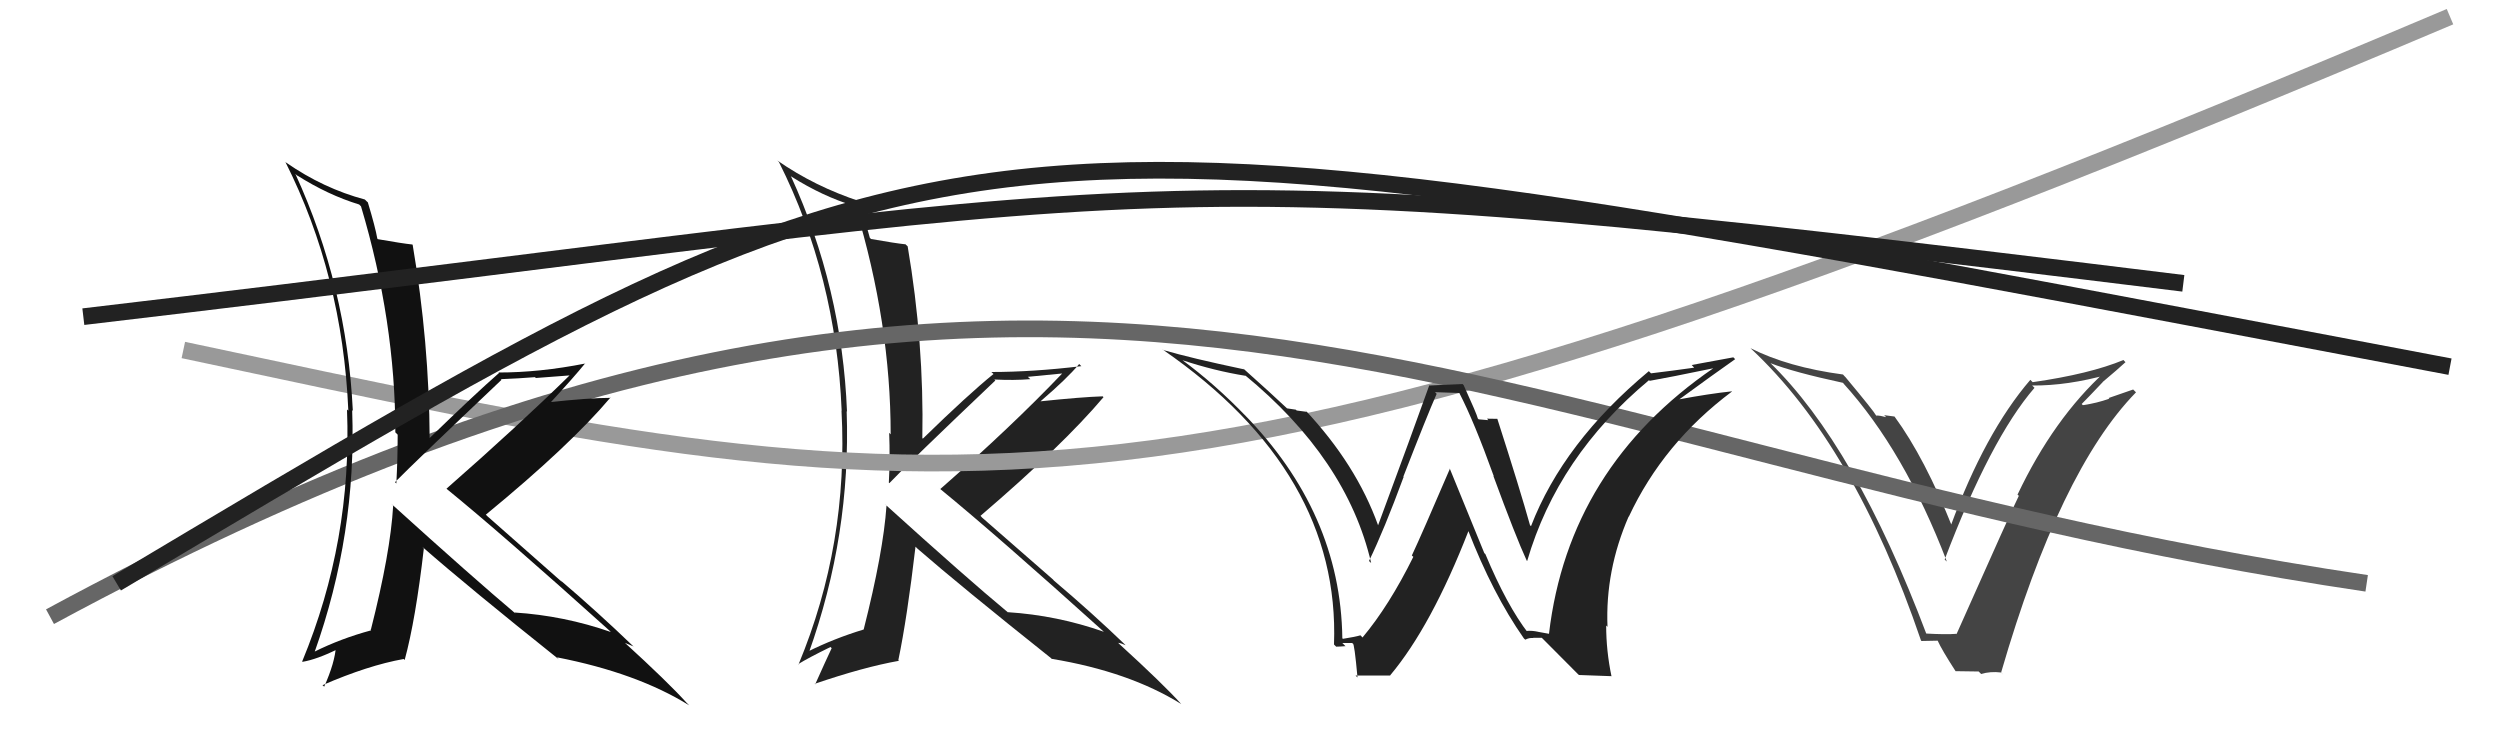
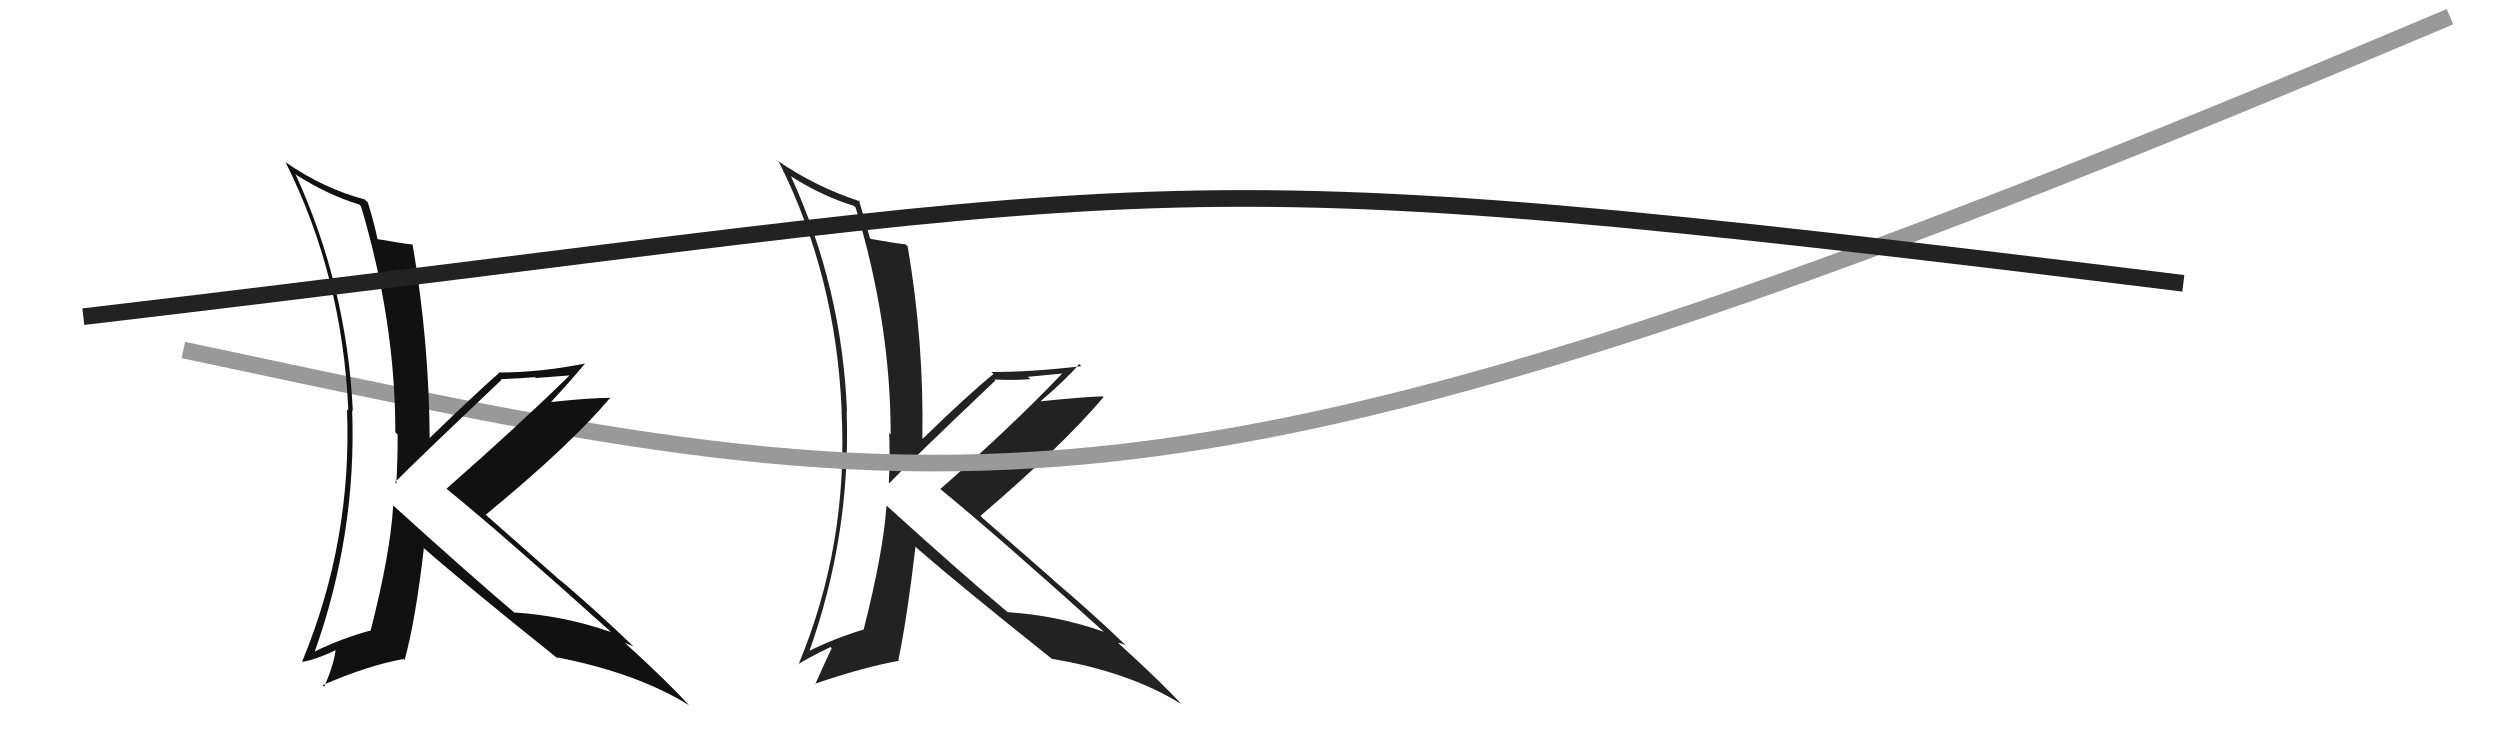
<svg xmlns="http://www.w3.org/2000/svg" width="150" height="44" viewBox="0,0,150,44">
-   <path fill="#444" d="M115.53 38.01L115.45 37.93L115.60 38.08Q111.32 26.72 106.18 21.74L106.27 21.83L106.23 21.79Q107.61 22.33 110.58 22.97L110.63 23.03L110.60 23.00Q114.26 27.03 116.81 33.69L116.77 33.66L116.68 33.57Q119.44 26.31 122.07 23.27L121.96 23.16L121.93 23.13Q124.04 23.15 126.48 22.47L126.45 22.44L126.31 22.30Q123.22 25.11 121.05 29.68L120.99 29.62L121.13 29.75Q120.78 30.43 117.39 38.05L117.34 38.00L117.38 38.03Q116.74 38.08 115.52 38.01ZM120.21 40.49L120.07 40.34L120.07 40.34Q123.59 28.22 128.16 23.54L127.99 23.37L126.52 23.88L126.56 23.92Q125.81 24.19 124.97 24.31L124.97 24.31L124.90 24.24Q125.34 23.80 126.16 22.93L126.17 22.94L126.16 22.92Q127.08 22.15 127.53 21.73L127.46 21.66L127.41 21.60Q125.38 22.44 121.96 22.93L121.95 22.92L121.82 22.79Q119.09 25.97 117.04 31.56L117.03 31.56L117.17 31.70Q115.49 27.47 113.67 24.99L113.66 24.99L113.05 24.91L113.17 25.03Q112.81 24.93 112.58 24.93L112.64 25.00L112.56 24.92Q112.44 24.68 110.73 22.63L110.67 22.57L110.58 22.47Q107.28 22.03 105.03 20.89L105.17 21.03L105.06 20.92Q111.26 26.70 115.26 38.43L115.29 38.46L116.27 38.44L116.26 38.44Q116.50 38.98 117.34 40.28L117.33 40.27L118.72 40.29L118.87 40.44Q119.42 40.27 120.07 40.35Z" />
  <path fill="#222" d="M53.16 30.32L53.08 30.23L53.19 30.34Q53.00 33.12 51.82 37.77L51.81 37.76L51.82 37.77Q50.04 38.31 48.44 39.11L48.48 39.14L48.52 39.19Q51.06 32.10 50.80 24.67L50.83 24.71L50.82 24.70Q50.53 17.29 47.45 10.56L47.46 10.57L47.49 10.60Q49.36 11.78 51.23 12.35L51.27 12.39L51.34 12.46Q53.44 19.40 53.44 26.06L53.42 26.04L53.35 25.97Q53.41 27.48 53.33 28.96L53.35 28.98L53.36 28.99Q54.51 27.78 59.72 22.83L59.58 22.68L59.67 22.77Q60.83 22.83 61.82 22.75L61.67 22.61L63.72 22.41L63.73 22.41Q60.72 25.57 56.42 29.34L56.29 29.22L56.45 29.37Q59.81 32.12 66.28 37.95L66.27 37.94L66.24 37.91Q63.43 36.92 60.46 36.73L60.47 36.75L60.45 36.72Q58.00 34.69 53.13 30.28ZM63.09 39.52L63.05 39.48L63.10 39.53Q67.75 40.30 70.87 42.24L70.79 42.16L70.89 42.26Q69.80 41.05 67.17 38.65L67.04 38.52L67.09 38.57Q67.27 38.59 67.53 38.71L67.48 38.66L67.58 38.75Q65.49 36.74 63.24 34.84L63.18 34.77L58.92 31.05L58.83 30.95Q63.77 26.72 66.21 23.83L66.25 23.87L66.16 23.78Q64.90 23.82 62.42 24.08L62.45 24.10L62.43 24.08Q64.06 22.68 64.75 21.84L64.78 21.87L64.88 21.97Q61.96 22.32 59.48 22.32L59.47 22.31L59.61 22.44Q58.11 23.65 55.37 26.32L55.38 26.32L55.34 26.29Q55.45 20.61 54.46 14.78L54.36 14.69L54.34 14.66Q53.74 14.60 52.26 14.34L52.20 14.28L52.19 14.27Q51.99 13.49 51.53 12.01L51.63 12.10L51.62 12.09Q48.88 11.19 46.64 9.63L46.70 9.69L46.74 9.73Q50.16 16.54 50.50 24.65L50.39 24.53L50.49 24.64Q50.92 32.64 47.91 39.87L47.78 39.74L47.89 39.85Q48.50 39.47 49.83 38.82L49.77 38.76L49.90 38.89Q49.56 39.61 48.91 41.06L48.87 41.02L48.88 41.03Q51.80 40.03 53.93 39.65L53.96 39.67L53.90 39.61Q54.43 37.07 54.93 32.80L55.00 32.87L55.05 32.92Q57.60 35.14 63.05 39.48Z" />
  <path d="M11 21 C58 31,69 34,147 1" stroke="#999" fill="none" />
-   <path d="M3 37 C64 4,88 27,142 35" stroke="#666" fill="none" />
  <path fill="#111" d="M23.62 30.37L23.54 30.29L23.59 30.34Q23.43 33.15 22.25 37.79L22.17 37.72L22.27 37.82Q20.45 38.31 18.85 39.11L18.89 39.16L18.87 39.14Q21.40 32.03 21.13 24.61L21.21 24.69L21.17 24.65Q20.81 17.17 17.72 10.43L17.87 10.58L17.82 10.52Q19.68 11.70 21.55 12.27L21.62 12.34L21.66 12.38Q23.72 19.28 23.72 25.94L23.70 25.92L23.86 26.08Q23.86 27.53 23.78 29.01L23.65 28.88L23.70 28.93Q24.87 27.74 30.09 22.79L30.11 22.81L30.05 22.75Q31.11 22.71 32.10 22.63L32.15 22.68L34.24 22.52L34.21 22.49Q31.09 25.55 26.79 29.32L26.81 29.34L26.82 29.35Q30.09 32.01 36.56 37.83L36.70 37.97L36.65 37.92Q33.84 36.94 30.87 36.75L30.94 36.82L31.01 36.88Q28.34 34.63 23.47 30.22ZM33.40 39.43L33.53 39.56L33.42 39.44Q38.23 40.38 41.35 42.32L41.26 42.23L41.19 42.16Q40.07 40.92 37.44 38.52L37.55 38.63L37.49 38.57Q37.75 38.68 38.02 38.79L38.06 38.83L37.98 38.76Q35.86 36.72 33.62 34.81L33.73 34.93L29.24 30.97L29.15 30.88Q34.19 26.74 36.63 23.85L36.52 23.75L36.65 23.87Q35.36 23.87 32.88 24.14L32.85 24.10L32.97 24.22Q34.43 22.64 35.11 21.80L35.26 21.95L35.12 21.81Q32.39 22.35 29.91 22.35L29.85 22.28L29.94 22.38Q28.50 23.64 25.76 26.30L25.83 26.38L25.78 26.33Q25.75 20.51 24.76 14.69L24.75 14.68L24.74 14.67Q24.15 14.61 22.67 14.35L22.60 14.27L22.64 14.32Q22.52 13.63 22.07 12.14L21.98 12.06L21.89 11.97Q19.41 11.31 17.16 9.75L17.02 9.61L17.12 9.71Q20.55 16.53 20.90 24.64L20.87 24.61L20.82 24.57Q21.13 32.45 18.13 39.69L18.18 39.74L18.15 39.71Q19.00 39.57 20.33 38.92L20.28 38.87L20.16 38.75Q20.10 39.75 19.45 41.20L19.41 41.16L19.35 41.11Q22.09 39.92 24.22 39.54L24.22 39.54L24.28 39.60Q24.94 37.17 25.43 32.91L25.43 32.91L25.34 32.81Q28.09 35.22 33.53 39.56Z" />
  <path d="M5 19 C73 11,66 9,131 17" stroke="#222" fill="none" />
-   <path d="M7 35 C59 4,57 5,147 22" stroke="#222" fill="none" />
-   <path fill="#222" d="M91.68 37.97L91.68 37.98L91.71 38.01Q90.41 36.33 89.12 33.24L89.06 33.19L86.98 28.10L87.00 28.11Q85.32 32.03 84.71 33.33L84.72 33.34L84.80 33.41Q83.35 36.34 81.75 38.25L81.65 38.14L81.62 38.12Q81.33 38.21 80.57 38.33L80.57 38.33L80.54 38.29Q80.44 30.77 74.62 24.83L74.74 24.95L74.79 25.01Q72.93 23.07 70.92 21.59L70.85 21.52L70.94 21.61Q72.87 22.25 74.74 22.55L74.60 22.42L74.65 22.47Q80.82 27.53 82.27 33.78L82.27 33.78L82.14 33.66Q83.04 31.81 84.22 28.61L84.27 28.66L84.20 28.60Q85.63 24.92 86.20 23.63L86.10 23.53L87.56 23.58L87.56 23.58Q88.45 25.30 89.63 28.58L89.60 28.55L89.60 28.55Q90.95 32.22 91.60 33.63L91.48 33.52L91.63 33.66Q93.46 27.38 98.94 22.81L98.81 22.68L98.98 22.85Q100.08 22.66 102.83 22.09L102.84 22.10L102.82 22.08Q94.12 28.04 92.94 38.02L92.95 38.03L92.29 37.91L92.30 37.91Q91.90 37.82 91.56 37.86ZM94.74 40.50L96.67 40.57L96.69 40.58Q96.37 39.05 96.37 37.52L96.37 37.53L96.45 37.61Q96.31 34.23 97.72 30.99L97.78 31.06L97.73 31.00Q99.80 26.57 103.92 23.49L103.95 23.52L103.91 23.48Q102.57 23.62 100.70 23.97L100.88 24.14L100.72 23.99Q102.81 22.46 104.11 21.55L104.00 21.44L101.50 21.90L101.65 22.06Q100.39 22.24 99.06 22.40L98.91 22.25L98.93 22.27Q93.80 26.54 91.86 31.57L91.97 31.68L91.80 31.51Q91.21 29.39 89.84 25.13L89.82 25.12L89.84 25.13Q89.49 25.12 89.22 25.12L89.30 25.21L88.72 25.16L88.67 25.11Q88.62 24.87 87.82 23.11L87.75 23.04L85.78 23.13L85.76 23.11Q84.77 25.89 82.68 31.53L82.71 31.55L82.69 31.53Q81.38 27.87 78.30 24.59L78.40 24.69L78.41 24.71Q78.11 24.67 77.80 24.63L77.75 24.58L77.21 24.50L77.22 24.50Q76.32 23.65 74.53 22.05L74.57 22.08L74.64 22.16Q71.46 21.49 69.79 21.00L69.72 20.93L69.80 21.00Q80.42 28.35 80.04 38.67L80.10 38.73L80.17 38.80Q80.36 38.80 80.73 38.77L80.66 38.70L80.54 38.58Q80.94 38.58 81.13 38.58L81.14 38.59L81.17 38.62Q81.26 38.56 81.45 40.65L81.33 40.53L83.42 40.53L83.41 40.52Q85.88 37.58 88.12 31.83L88.24 31.95L88.07 31.78Q89.56 35.63 91.43 38.30L91.47 38.34L91.52 38.38Q91.74 38.26 92.00 38.28L92.16 38.44L91.99 38.27Q92.24 38.27 92.51 38.27L92.61 38.37L94.69 40.46Z" />
</svg>